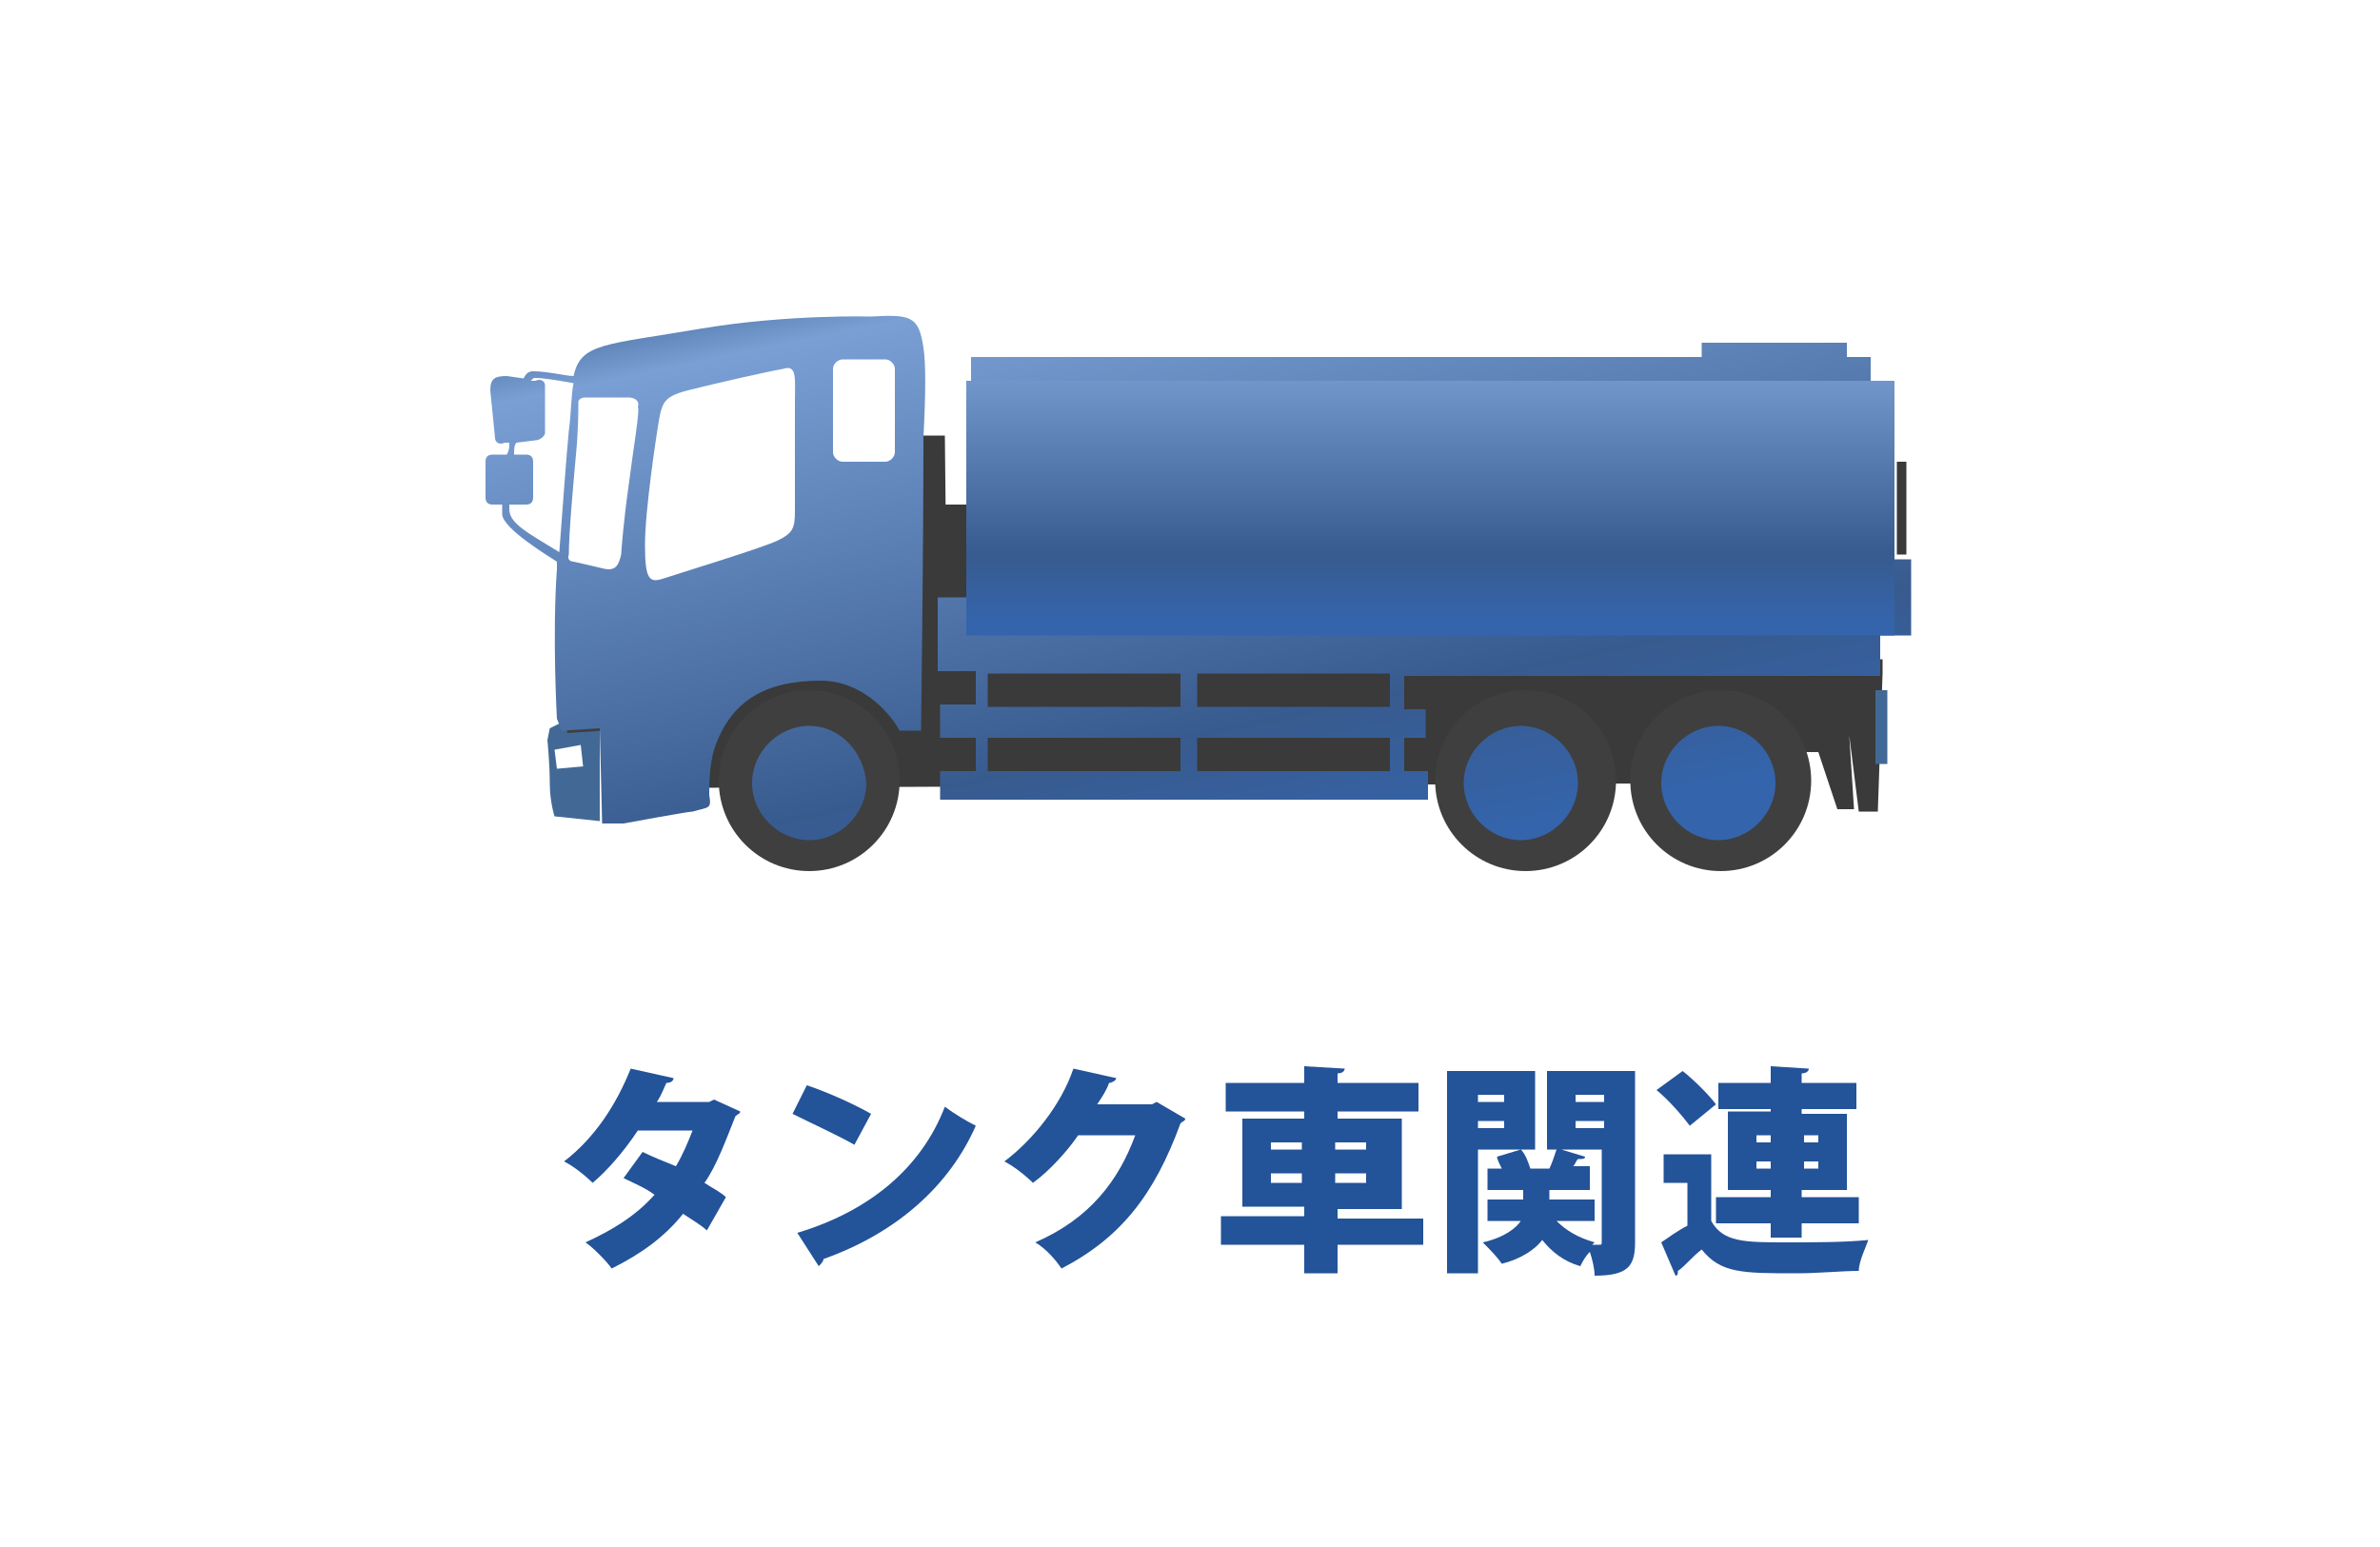
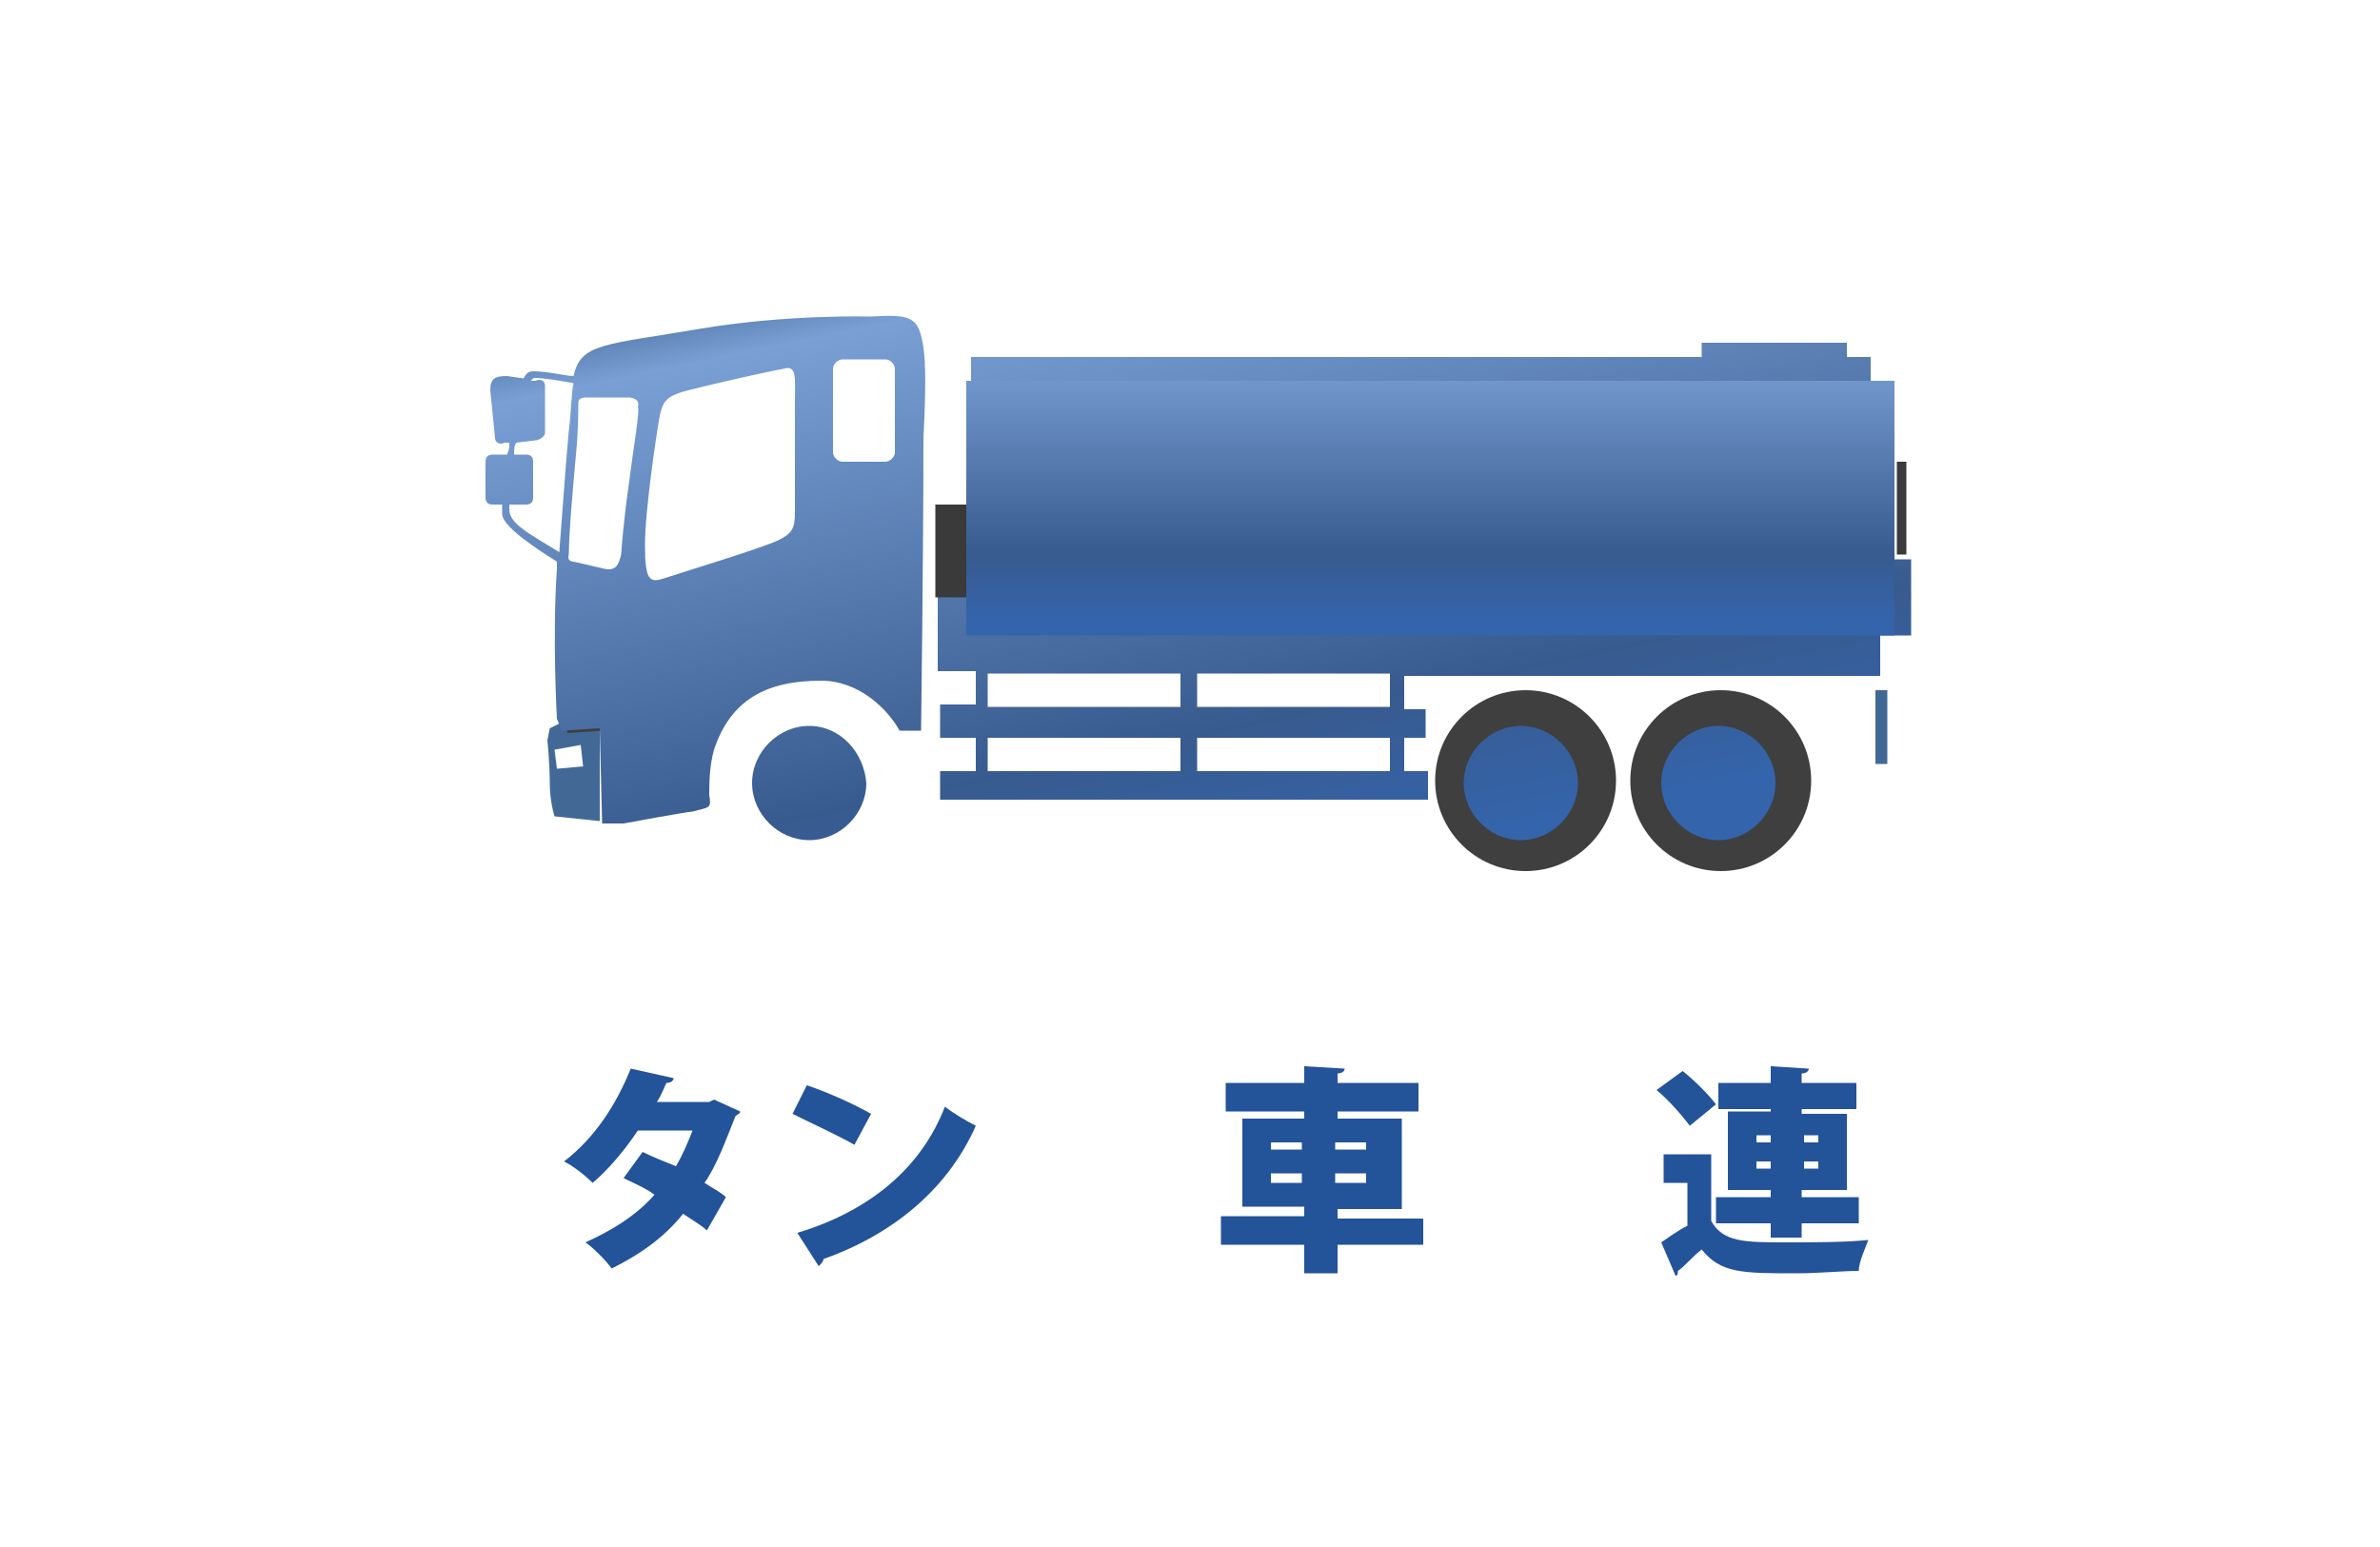
<svg xmlns="http://www.w3.org/2000/svg" version="1.1" id="レイヤー_1" x="0px" y="0px" viewBox="0 0 100 65" style="enable-background:new 0 0 100 65;" xml:space="preserve">
  <style type="text/css">
	.st0{fill:#3A3A3A;}
	.st1{fill:#3F3F3F;}
	.st2{fill:#426996;}
	.st3{fill:none;stroke:#3F3F3F;}
	.st4{fill:url(#SVGID_1_);}
	.st5{fill:url(#SVGID_2_);}
	.st6{fill:#235399;}
</style>
  <g>
-     <path class="st0" d="M72.8,32.9l-43.3,0.2c0,0-0.3-2.7,1-4.1c1.2-1.4,7.6-2.5,7.6-2.5v-8.2l1.6,0l0.1,9.4h39.3v0.6l-0.2,5.8h-0.8   l-0.4-3.2l0.2,3.1L77.2,34l-0.8-2.4h-0.5L72.8,32.9" />
-     <circle class="st1" cx="34" cy="32.8" r="3.8" />
    <circle class="st1" cx="72.3" cy="32.8" r="3.8" />
    <circle class="st1" cx="64.1" cy="32.8" r="3.8" />
    <g>
      <g>
        <path class="st2" d="M23.5,30.4l-0.4,0.2l-0.1,0.5c0,0,0.1,1,0.1,1.8c0,0.8,0.2,1.4,0.2,1.4l1.9,0.2v-4.1L23.5,30.4z M23.4,32.3     l-0.1-0.8l1.1-0.2l0.1,0.9L23.4,32.3z" />
      </g>
    </g>
    <path class="st3" d="M23.8,30.3l6.2-0.4c0,0,1.2-2,4.1-2c0.6,0,4.6,0,4.6,0" />
    <path class="st3" d="M26,30.1l0.2,3.1c0,0,2.6-0.1,2.9-0.2c-0.1-1.8,0.8-3.2,0.8-3.2" />
    <rect x="78.8" y="29" class="st2" width="0.5" height="3.1" />
    <g>
      <g>
        <linearGradient id="SVGID_1_" gradientUnits="userSpaceOnUse" x1="67.122" y1="-1.686" x2="73.291" y2="28.063" gradientTransform="matrix(1 0 0 1 -19.776 8.805)">
          <stop offset="5.617980e-03" style="stop-color:#375B8C" />
          <stop offset="0.14" style="stop-color:#799FD4" />
          <stop offset="0.786" style="stop-color:#385B8F" />
          <stop offset="1" style="stop-color:#3464AB" />
        </linearGradient>
        <path class="st4" d="M78.6,15h-1v-0.6h-6.1V15H40.8v4.7h37.8V15z M34,30.5c-1.3,0-2.4,1.1-2.4,2.4c0,1.3,1.1,2.4,2.4,2.4     c1.3,0,2.4-1.1,2.4-2.4C36.3,31.6,35.3,30.5,34,30.5z M63.9,30.5c-1.3,0-2.4,1.1-2.4,2.4c0,1.3,1.1,2.4,2.4,2.4     c1.3,0,2.4-1.1,2.4-2.4C66.3,31.6,65.2,30.5,63.9,30.5z M72.2,30.5c-1.3,0-2.4,1.1-2.4,2.4c0,1.3,1.1,2.4,2.4,2.4     c1.3,0,2.4-1.1,2.4-2.4C74.6,31.6,73.5,30.5,72.2,30.5z M78.6,23.4V25H39.4v3.2h1.6v1.4h-1.5V31h1.5v1.4h-1.5v1.2h20.5v-1.2H59     V31h0.9v-1.2H59v-1.4h20v-1.7h1.3v-3.2H78.6z M49.6,32.4h-8.1V31h8.1V32.4z M49.6,29.7h-8.1v-1.4h8.1V29.7z M58.4,32.4h-8.1V31     h8.1V32.4z M58.4,29.7h-8.1v-1.4h8.1V29.7z M38.8,14.6c-0.2-1.3-0.5-1.4-2.2-1.3c0,0-3.5-0.1-7.1,0.5c-4.1,0.7-5.1,0.6-5.4,2     c-0.3,0-1.1-0.2-1.7-0.2c-0.2,0-0.3,0.1-0.4,0.3l-0.7-0.1c-0.5,0-0.7,0.1-0.7,0.6l0.2,2c0,0.2,0.2,0.3,0.4,0.2l0.2,0     c0,0.2,0,0.3-0.1,0.5h-0.6c-0.2,0-0.3,0.1-0.3,0.3v1.5c0,0.2,0.1,0.3,0.3,0.3h0.4c0,0.2,0,0.3,0,0.4c0,0.6,2,1.8,2.3,2     c0,0.1,0,0.2,0,0.3c-0.2,2.8,0,6.3,0,6.3l0.2,0.5l1.6-0.1l0.1,4l0.9,0c0,0,2.7-0.5,2.9-0.5c0.7-0.2,0.8-0.1,0.7-0.7     c0-0.4,0-1.2,0.2-1.9c0.7-2.1,2.2-2.9,4.5-2.9c1.6,0,2.8,1.2,3.3,2.1c0.1,0,0.3,0,0.9,0c0,0,0.1-7.4,0.1-12.3     C38.9,16.4,38.9,15.3,38.8,14.6z M23.5,23.2c-1.3-0.8-2.1-1.2-2.1-1.8c0,0,0-0.1,0-0.2h0.7c0.2,0,0.3-0.1,0.3-0.3v-1.5     c0-0.2-0.1-0.3-0.3-0.3h-0.5c0-0.2,0-0.4,0.1-0.5l0.8-0.1c0.2,0,0.4-0.2,0.4-0.3v-2c0-0.2-0.2-0.3-0.4-0.2l-0.2,0     c0,0,0.1-0.1,0.1-0.1c0.1-0.1,1.7,0.2,1.7,0.2c-0.1,0.4-0.1,1.3-0.2,2C23.8,19.1,23.6,21.9,23.5,23.2z M26.4,20.5     c-0.2,1.4-0.3,2.7-0.3,2.8c-0.1,0.4-0.2,0.7-0.7,0.6c-0.4-0.1-1.3-0.3-1.3-0.3s-0.3,0-0.2-0.3c0-0.9,0.2-3.1,0.3-4.2     c0.1-1,0.1-1.9,0.1-2.2c0-0.1,0.1-0.2,0.3-0.2c0.5,0,1.7,0,1.8,0c0.2,0,0.5,0.1,0.4,0.4C26.9,17.2,26.6,18.9,26.4,20.5z      M33.4,16.9c0,1.2,0,3.9,0,4.6c0,0.7-0.1,0.9-0.7,1.2c-0.6,0.3-4.2,1.4-4.8,1.6c-0.6,0.2-0.8,0.1-0.8-1.4c0-1.5,0.5-4.7,0.5-4.7     c0.2-1.3,0.2-1.5,1.3-1.8c1.2-0.3,3.4-0.8,4-0.9C33.5,15.3,33.4,15.9,33.4,16.9z M37.6,19c0,0.2-0.2,0.4-0.4,0.4h-1.8     c-0.2,0-0.4-0.2-0.4-0.4v-3.5c0-0.2,0.2-0.4,0.4-0.4h1.8c0.2,0,0.4,0.2,0.4,0.4V19z" />
      </g>
    </g>
    <rect x="39.3" y="21.2" class="st0" width="1.5" height="3.9" />
    <rect x="79.7" y="19.4" class="st0" width="0.4" height="3.9" />
    <linearGradient id="SVGID_2_" gradientUnits="userSpaceOnUse" x1="60.081" y1="13.059" x2="60.081" y2="26.067">
      <stop offset="5.617980e-03" style="stop-color:#375B8C" />
      <stop offset="0.14" style="stop-color:#799FD4" />
      <stop offset="0.786" style="stop-color:#385B8F" />
      <stop offset="1" style="stop-color:#3464AB" />
    </linearGradient>
    <rect x="40.6" y="16" class="st5" width="39" height="10.7" />
  </g>
  <g>
    <path class="st6" d="M31.1,46.7c0,0.1-0.1,0.1-0.2,0.2c-0.4,1-0.8,2.1-1.3,2.8c0.3,0.2,0.7,0.4,0.9,0.6l-0.8,1.4   c-0.2-0.2-0.7-0.5-1-0.7c-0.8,1-1.8,1.7-3,2.3c-0.2-0.3-0.8-0.9-1.1-1.1c1.1-0.5,2.1-1.1,2.9-2c-0.4-0.3-0.9-0.5-1.3-0.7l0.8-1.1   c0.4,0.2,0.9,0.4,1.4,0.6c0.3-0.5,0.5-1,0.7-1.5h-2.3c-0.6,0.9-1.3,1.7-1.9,2.2c-0.3-0.3-0.8-0.7-1.2-0.9c1.3-1,2.2-2.4,2.8-3.9   l1.8,0.4c0,0.1-0.1,0.2-0.3,0.2c-0.1,0.2-0.2,0.5-0.4,0.8h2.2l0.2-0.1L31.1,46.7z" />
    <path class="st6" d="M33.9,45.6c0.9,0.3,2,0.8,2.7,1.2l-0.7,1.3c-0.7-0.4-1.8-0.9-2.6-1.3L33.9,45.6z M33.5,51.8   c3-0.9,5.2-2.7,6.2-5.3c0.4,0.3,0.9,0.6,1.3,0.8c-1.1,2.5-3.3,4.5-6.4,5.6c0,0.1-0.1,0.2-0.2,0.3L33.5,51.8z" />
-     <path class="st6" d="M49.8,47c0,0.1-0.1,0.1-0.2,0.2c-1.1,3-2.5,4.8-5,6.1c-0.2-0.3-0.6-0.8-1.1-1.1c2.3-1,3.5-2.6,4.2-4.5h-2.4   c-0.4,0.6-1.2,1.5-1.9,2c-0.3-0.3-0.8-0.7-1.2-0.9c1.2-0.9,2.4-2.4,2.9-3.9l1.8,0.4c0,0.1-0.2,0.2-0.3,0.2   c-0.1,0.3-0.3,0.6-0.5,0.9h2.3l0.2-0.1L49.8,47z" />
    <path class="st6" d="M59.8,51.1v1.2h-3.6v1.2h-1.4v-1.2h-3.5v-1.2h3.5v-0.4h-2.6V47h2.6v-0.3h-3.3v-1.2h3.3v-0.7l1.7,0.1   c0,0.1-0.1,0.2-0.3,0.2v0.4h3.4v1.2h-3.4V47h2.7v3.8h-2.7v0.4H59.8z M53.4,48v0.3h1.3V48H53.4z M53.4,49.7h1.3v-0.4h-1.3V49.7z    M57.4,48h-1.3v0.3h1.3V48z M57.4,49.7v-0.4h-1.3v0.4H57.4z" />
-     <path class="st6" d="M64.5,45.1v3.2h-2.4v5.2h-1.3v-8.5H64.5z M63.2,46h-1.1v0.3h1.1V46z M62.1,47.4h1.1v-0.3h-1.1V47.4z    M68.7,45.1v7.1c0,1-0.3,1.4-1.7,1.4c0-0.3-0.1-0.7-0.2-1c-0.2,0.2-0.3,0.4-0.4,0.6c-0.7-0.2-1.2-0.6-1.6-1.1   c-0.3,0.4-0.9,0.8-1.7,1c-0.2-0.3-0.5-0.6-0.8-0.9c0.9-0.2,1.4-0.6,1.6-0.9h-1.4v-0.9H64V50h-1.5v-0.9h0.6   c-0.1-0.2-0.2-0.4-0.2-0.5l1-0.3c0.2,0.2,0.3,0.5,0.4,0.8h0.8c0.1-0.2,0.2-0.5,0.3-0.8H65v-3.3H68.7z M67,51.3h-1.6   c0.4,0.4,0.9,0.7,1.6,0.9c0,0-0.1,0.1-0.1,0.1h0.3c0.1,0,0.1,0,0.1-0.2v-3.8h-1.7l1,0.3c0,0.1-0.1,0.1-0.3,0.1   c-0.1,0.1-0.1,0.2-0.2,0.3h0.7V50h-1.7v0.4H67V51.3z M67.4,46h-1.2v0.3h1.2V46z M66.2,47.1v0.3h1.2v-0.3H66.2z" />
    <path class="st6" d="M71.9,48.3v3c0.5,0.9,1.4,0.9,3.2,0.9c1.1,0,2.4,0,3.4-0.1c-0.1,0.3-0.4,0.9-0.4,1.3c-0.7,0-1.7,0.1-2.6,0.1   c-2.3,0-3.2,0-4-1c-0.4,0.3-0.7,0.7-1,0.9c0,0.1,0,0.2-0.1,0.2l-0.6-1.4c0.3-0.2,0.7-0.5,1.1-0.7v-1.8h-1v-1.2H71.9z M70.7,45   c0.5,0.4,1.1,1,1.4,1.4L71,47.3c-0.3-0.4-0.9-1.1-1.4-1.5L70.7,45z M74.4,46.8v-0.2h-2.2v-1.1h2.2v-0.7l1.6,0.1   c0,0.1-0.1,0.2-0.3,0.2v0.4h2.3v1.1h-2.3v0.2h1.9V50h-1.9v0.3h2.4v1.1h-2.4V52h-1.3v-0.6h-2.3v-1.1h2.3V50h-1.8v-3.3H74.4z    M73.8,47.7v0.3h0.6v-0.3H73.8z M73.8,49.1h0.6v-0.3h-0.6V49.1z M76.4,47.7h-0.6v0.3h0.6V47.7z M76.4,49.1v-0.3h-0.6v0.3H76.4z" />
  </g>
</svg>